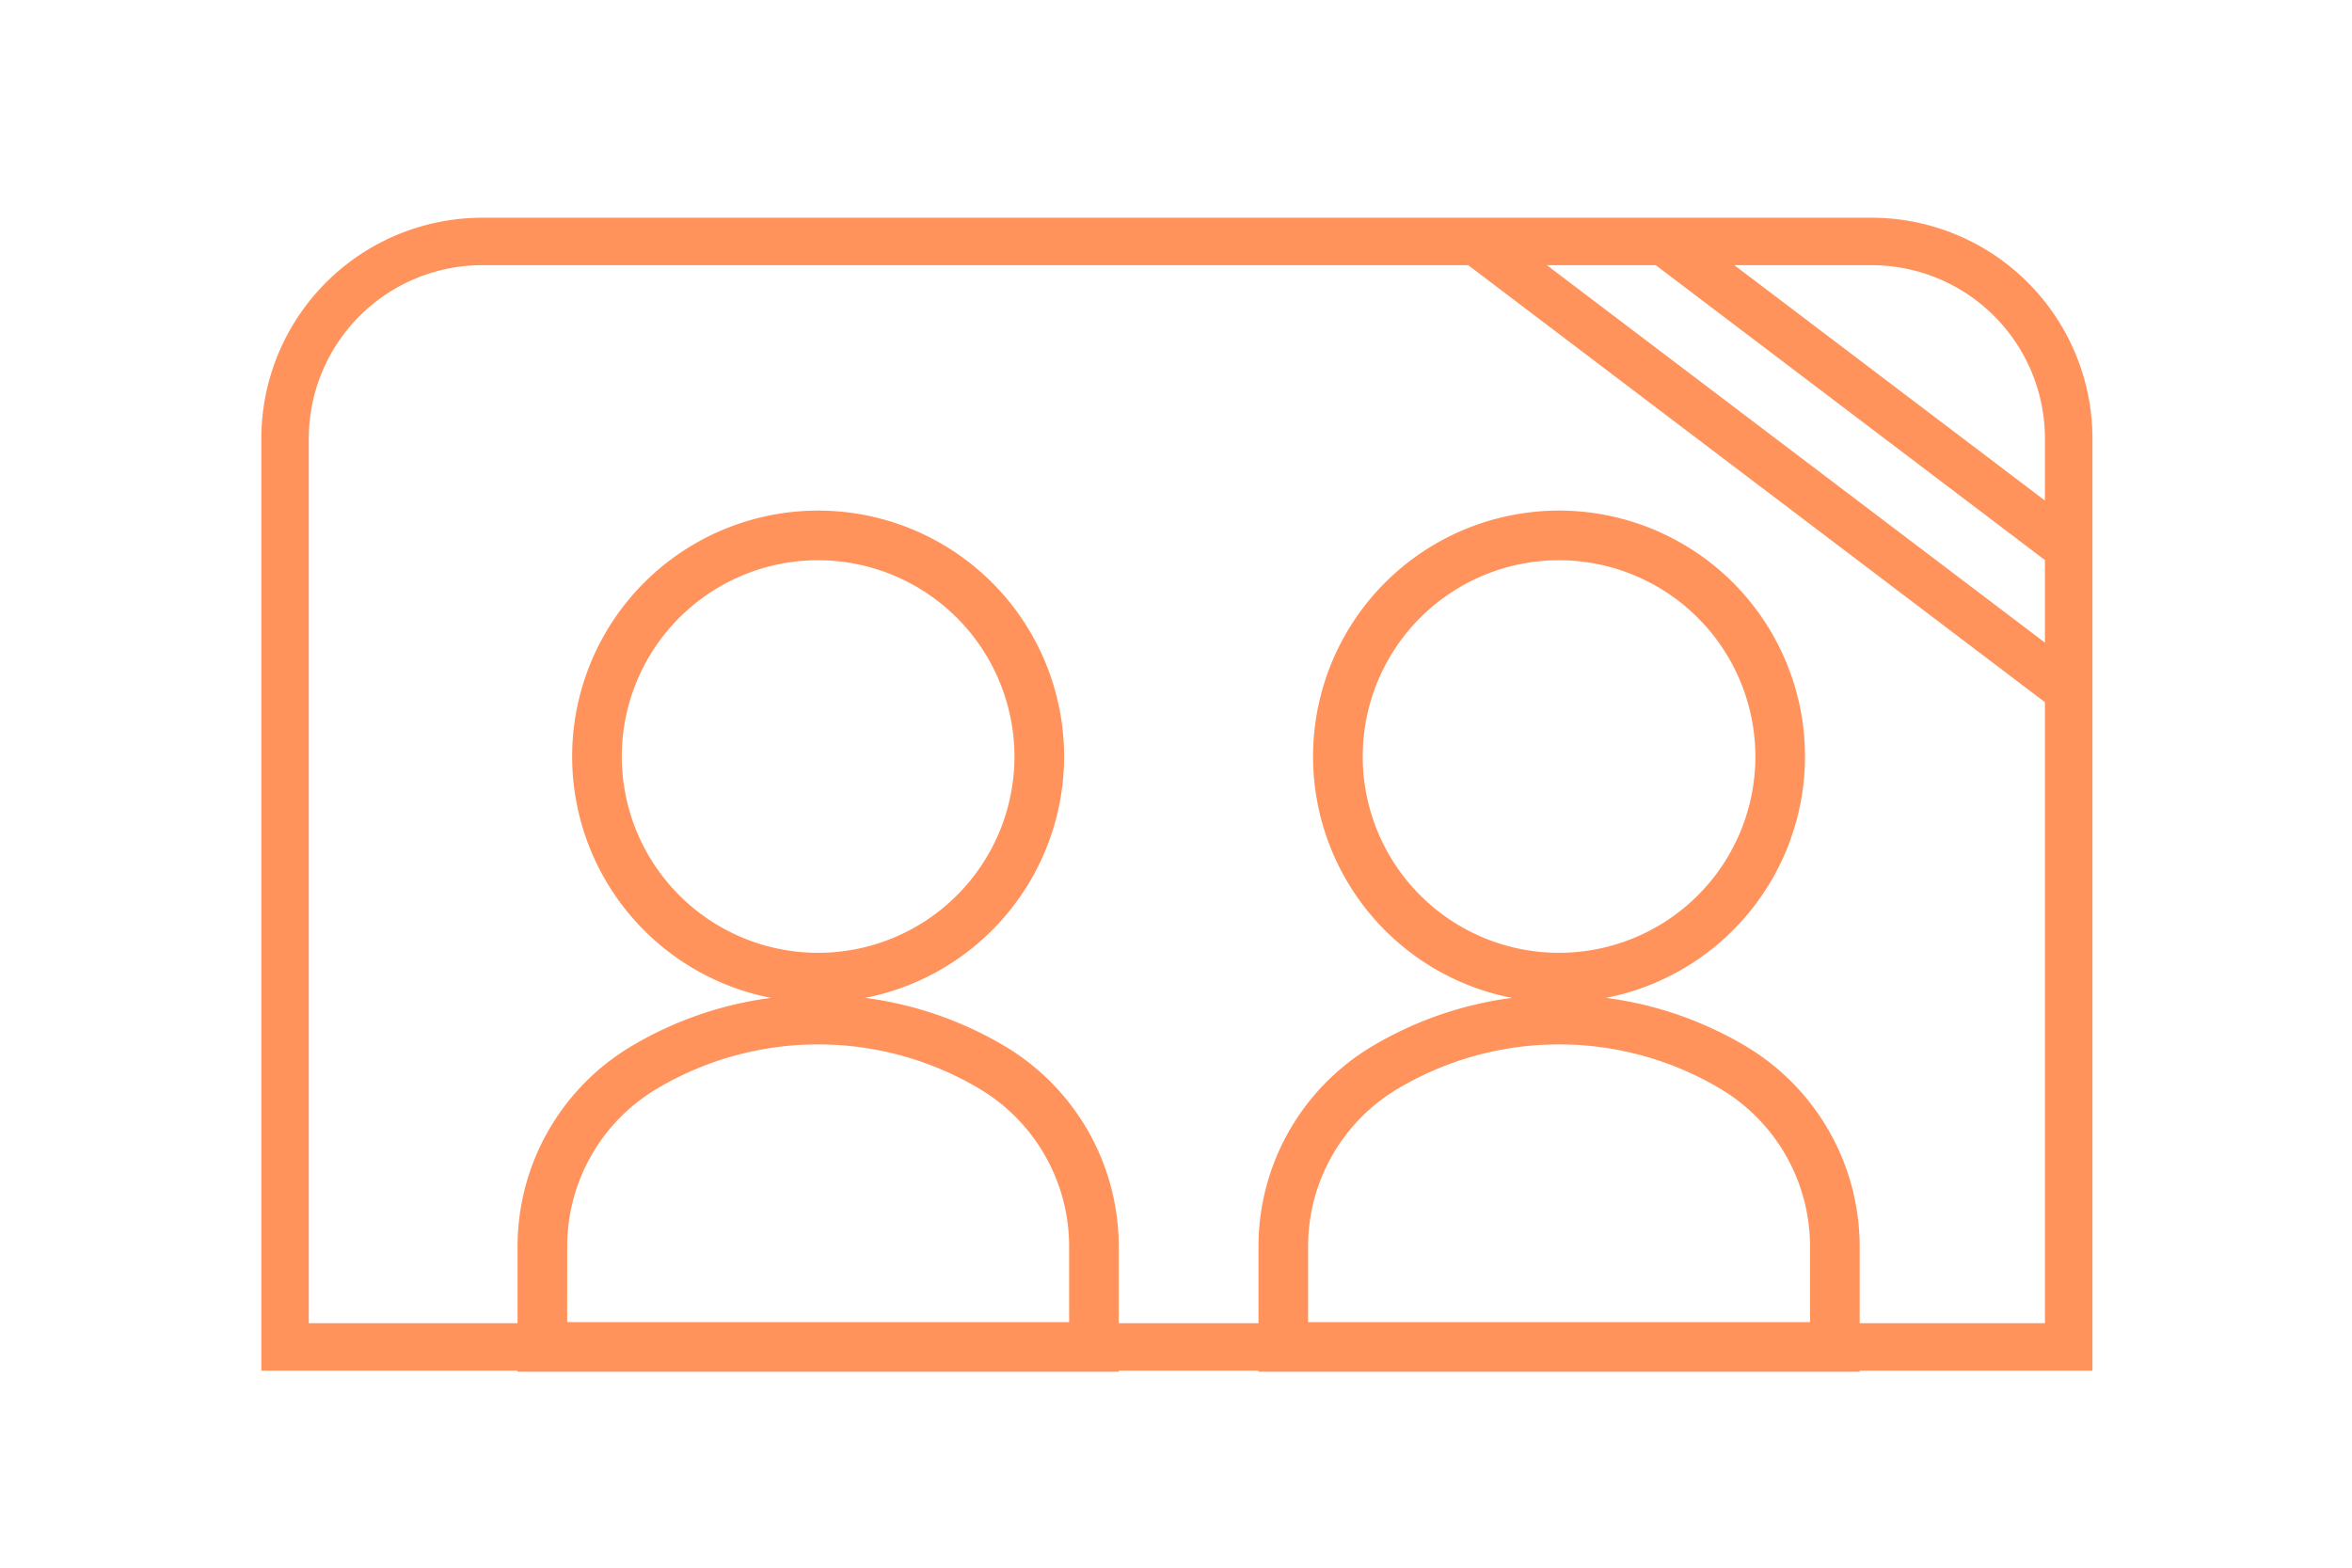
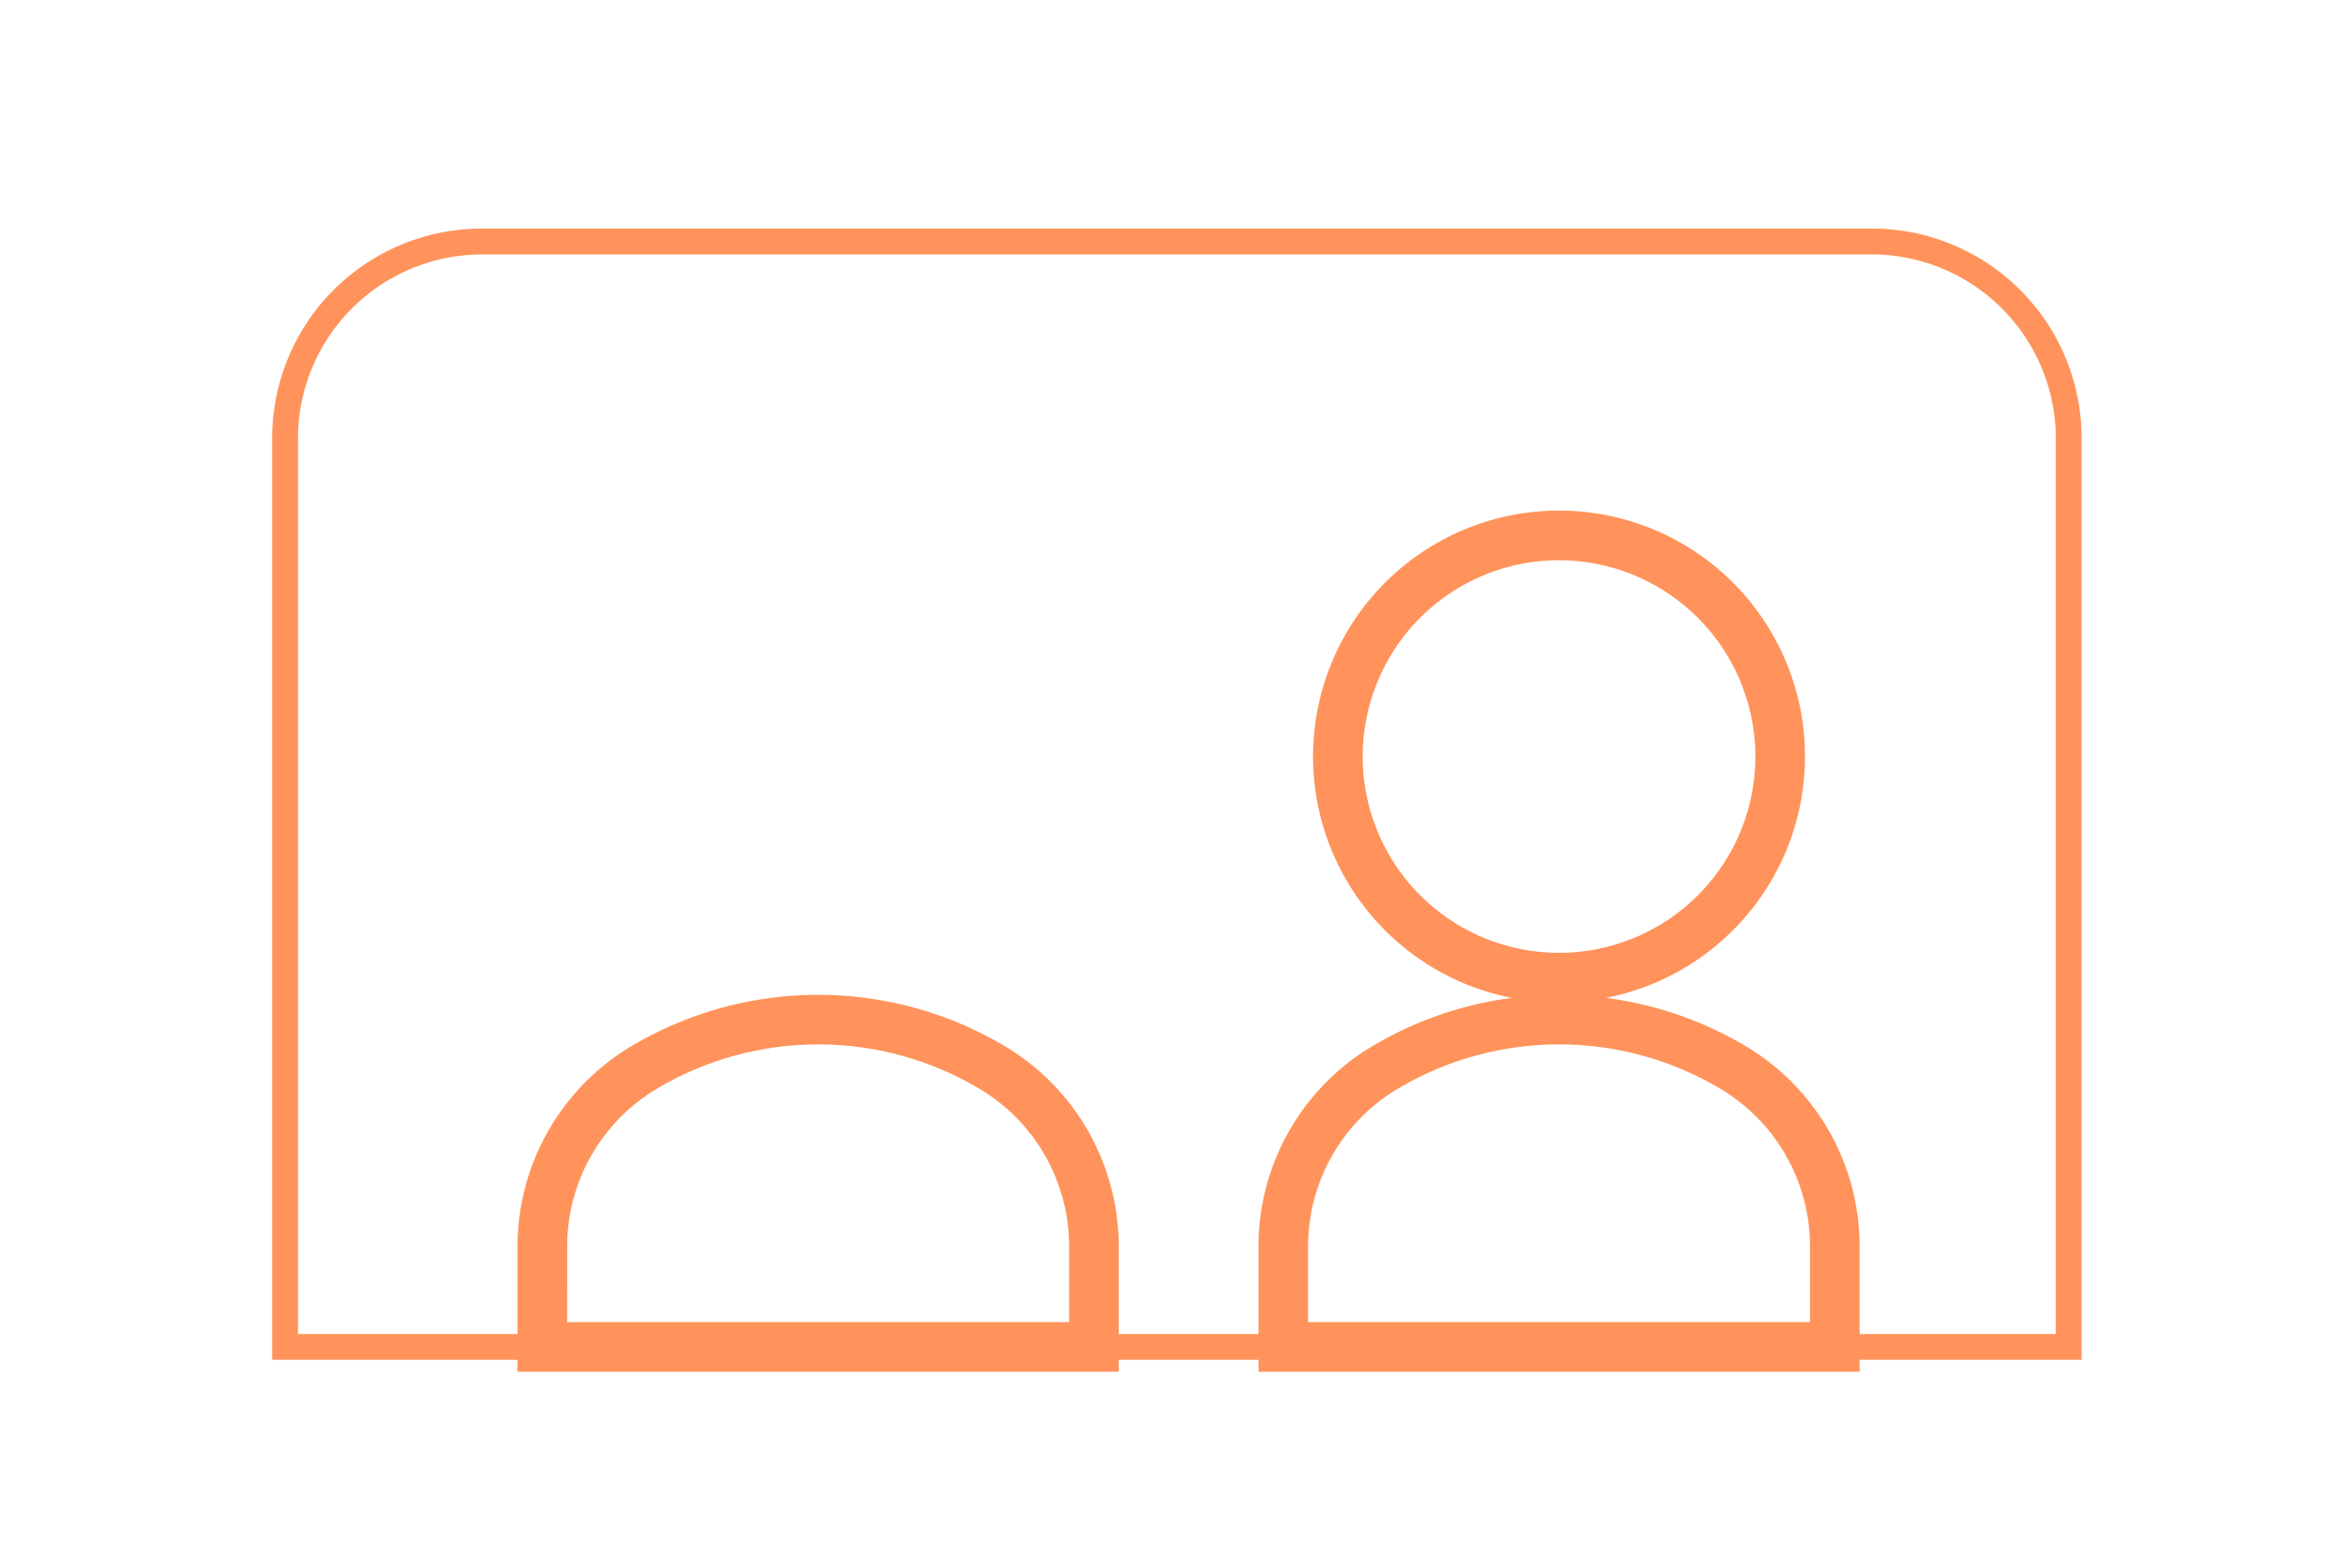
<svg xmlns="http://www.w3.org/2000/svg" width="108" height="72" viewBox="0 0 108 72">
  <defs>
    <clipPath id="clip-path">
      <rect id="長方形_162" data-name="長方形 162" width="108" height="72" transform="translate(4125 558)" fill="#fff" stroke="#707070" stroke-width="1" />
    </clipPath>
  </defs>
  <g id="マスクグループ_19" data-name="マスクグループ 19" transform="translate(-4125 -558)" clip-path="url(#clip-path)">
    <g id="グループ_318" data-name="グループ 318" transform="translate(4424 50)">
      <path id="パス_200" data-name="パス 200" d="M10.9,1.258H74.707A9.631,9.631,0,0,1,84.346,10.9V53.214H1.258V10.9A9.632,9.632,0,0,1,10.9,1.258ZM83.161,52.029V10.9a8.463,8.463,0,0,0-8.454-8.454H10.9A8.464,8.464,0,0,0,2.443,10.9V52.029Z" transform="translate(-287.761 517.239)" fill="#ff935b" />
-       <path id="パス_201" data-name="パス 201" d="M74.853,1.5H11.045A9.555,9.555,0,0,0,1.5,11.043V53.265H84.4V11.043A9.554,9.554,0,0,0,74.853,1.5M83.4,11.043v4.046L66.783,2.494h8.07A8.559,8.559,0,0,1,83.4,11.043m0,10.572L58.172,2.494h6.966L83.4,16.336ZM2.494,52.271V11.043a8.56,8.56,0,0,1,8.551-8.549H56.526L83.4,22.863V52.271Z" transform="translate(-287.907 517.093)" fill="#ff935b" />
-       <path id="パス_202" data-name="パス 202" d="M10.137,0H73.946A10.147,10.147,0,0,1,84.082,10.136V52.95H0V10.136A10.148,10.148,0,0,1,10.137,0ZM55.419,2.179H10.137a7.967,7.967,0,0,0-7.958,7.957V50.771H81.9V22.25Zm8.611,0h-5L81.9,19.515V15.723ZM81.9,12.989V10.136a7.966,7.966,0,0,0-7.957-7.957H67.639Z" transform="translate(-287 518)" fill="#ff935b" />
-       <path id="パス_203" data-name="パス 203" d="M48.335,56.956a10.7,10.7,0,1,1,10.7-10.7,10.714,10.714,0,0,1-10.7,10.7m0-20.31a9.608,9.608,0,1,0,9.608,9.608,9.619,9.619,0,0,0-9.608-9.608" transform="translate(-309.767 496.492)" fill="#ff935b" />
-       <path id="パス_204" data-name="パス 204" d="M47.427,56.641A11.295,11.295,0,1,1,58.722,45.346,11.307,11.307,0,0,1,47.427,56.641Zm0-20.31a9.015,9.015,0,1,0,9.015,9.015A9.025,9.025,0,0,0,47.427,36.331Z" transform="translate(-308.86 497.399)" fill="#ff935b" />
      <path id="パス_205" data-name="パス 205" d="M57.7,107.975H31.284v-5.184a10.119,10.119,0,0,1,4.9-8.641,16.168,16.168,0,0,1,16.626,0,10.12,10.12,0,0,1,4.9,8.64Zm-25.327-1.094H56.611v-4.09a9.021,9.021,0,0,0-4.367-7.7,15.074,15.074,0,0,0-15.5,0,9.019,9.019,0,0,0-4.364,7.7Z" transform="translate(-305.926 462.432)" fill="#ff935b" />
      <path id="パス_206" data-name="パス 206" d="M57.39,107.66H29.784v-5.776a10.714,10.714,0,0,1,5.184-9.149,16.761,16.761,0,0,1,17.235,0,10.715,10.715,0,0,1,5.187,9.149Zm-25.327-2.279H55.111v-3.5a8.426,8.426,0,0,0-4.078-7.193,14.482,14.482,0,0,0-14.893,0,8.423,8.423,0,0,0-4.076,7.193Z" transform="translate(-305.019 463.34)" fill="#ff935b" />
-       <path id="パス_207" data-name="パス 207" d="M134.461,56.956a10.7,10.7,0,1,1,10.7-10.7,10.714,10.714,0,0,1-10.7,10.7m0-20.31a9.608,9.608,0,1,0,9.608,9.608,9.619,9.619,0,0,0-9.608-9.608" transform="translate(-361.872 496.492)" fill="#ff935b" />
      <path id="パス_208" data-name="パス 208" d="M133.553,56.641a11.295,11.295,0,1,1,11.294-11.295A11.307,11.307,0,0,1,133.553,56.641Zm0-20.31a9.015,9.015,0,1,0,9.015,9.015A9.025,9.025,0,0,0,133.553,36.331Z" transform="translate(-360.964 497.399)" fill="#ff935b" />
      <path id="パス_209" data-name="パス 209" d="M143.831,107.975H117.41v-5.184a10.119,10.119,0,0,1,4.9-8.641,16.168,16.168,0,0,1,16.626,0,10.12,10.12,0,0,1,4.9,8.64ZM118.5,106.881h24.232v-4.09a9.021,9.021,0,0,0-4.367-7.7,15.074,15.074,0,0,0-15.5,0,9.019,9.019,0,0,0-4.364,7.7Z" transform="translate(-358.031 462.432)" fill="#ff935b" />
      <path id="パス_210" data-name="パス 210" d="M143.516,107.66H115.91v-5.776a10.714,10.714,0,0,1,5.184-9.149,16.761,16.761,0,0,1,17.235,0,10.715,10.715,0,0,1,5.187,9.149Zm-25.327-2.279h23.047v-3.5a8.426,8.426,0,0,0-4.078-7.193,14.482,14.482,0,0,0-14.893,0,8.424,8.424,0,0,0-4.076,7.193Z" transform="translate(-357.123 463.34)" fill="#ff935b" />
    </g>
  </g>
</svg>